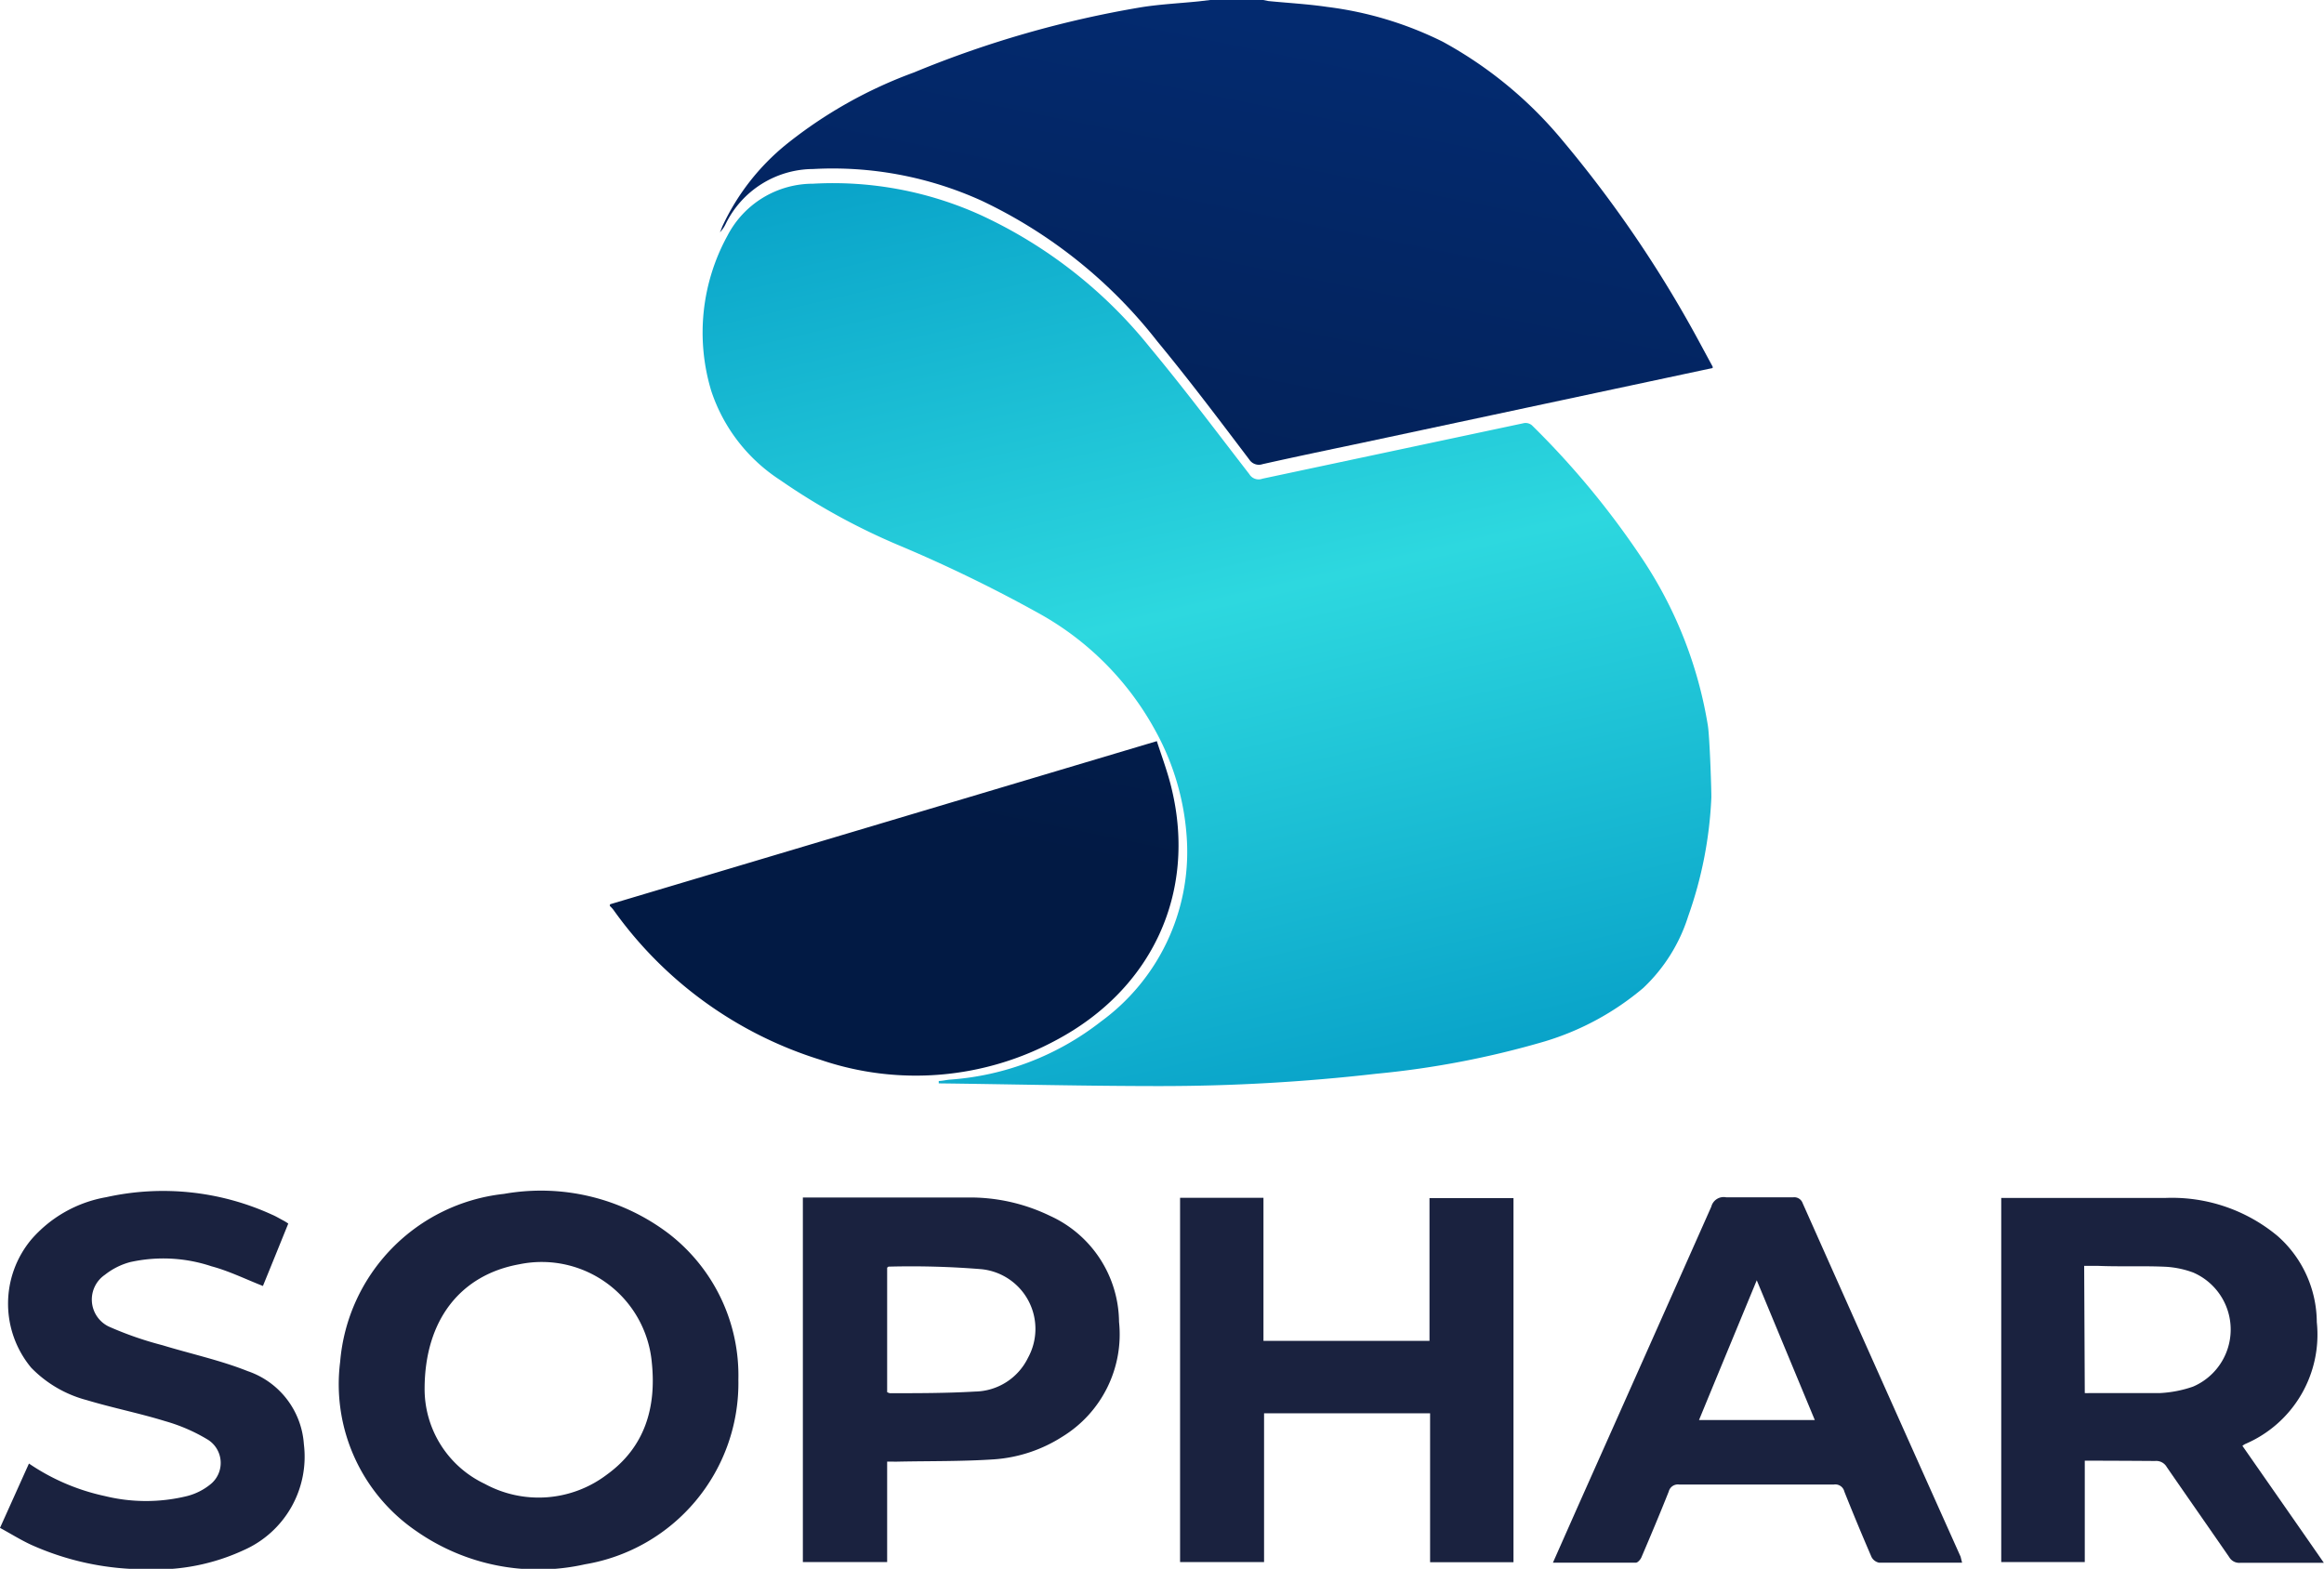
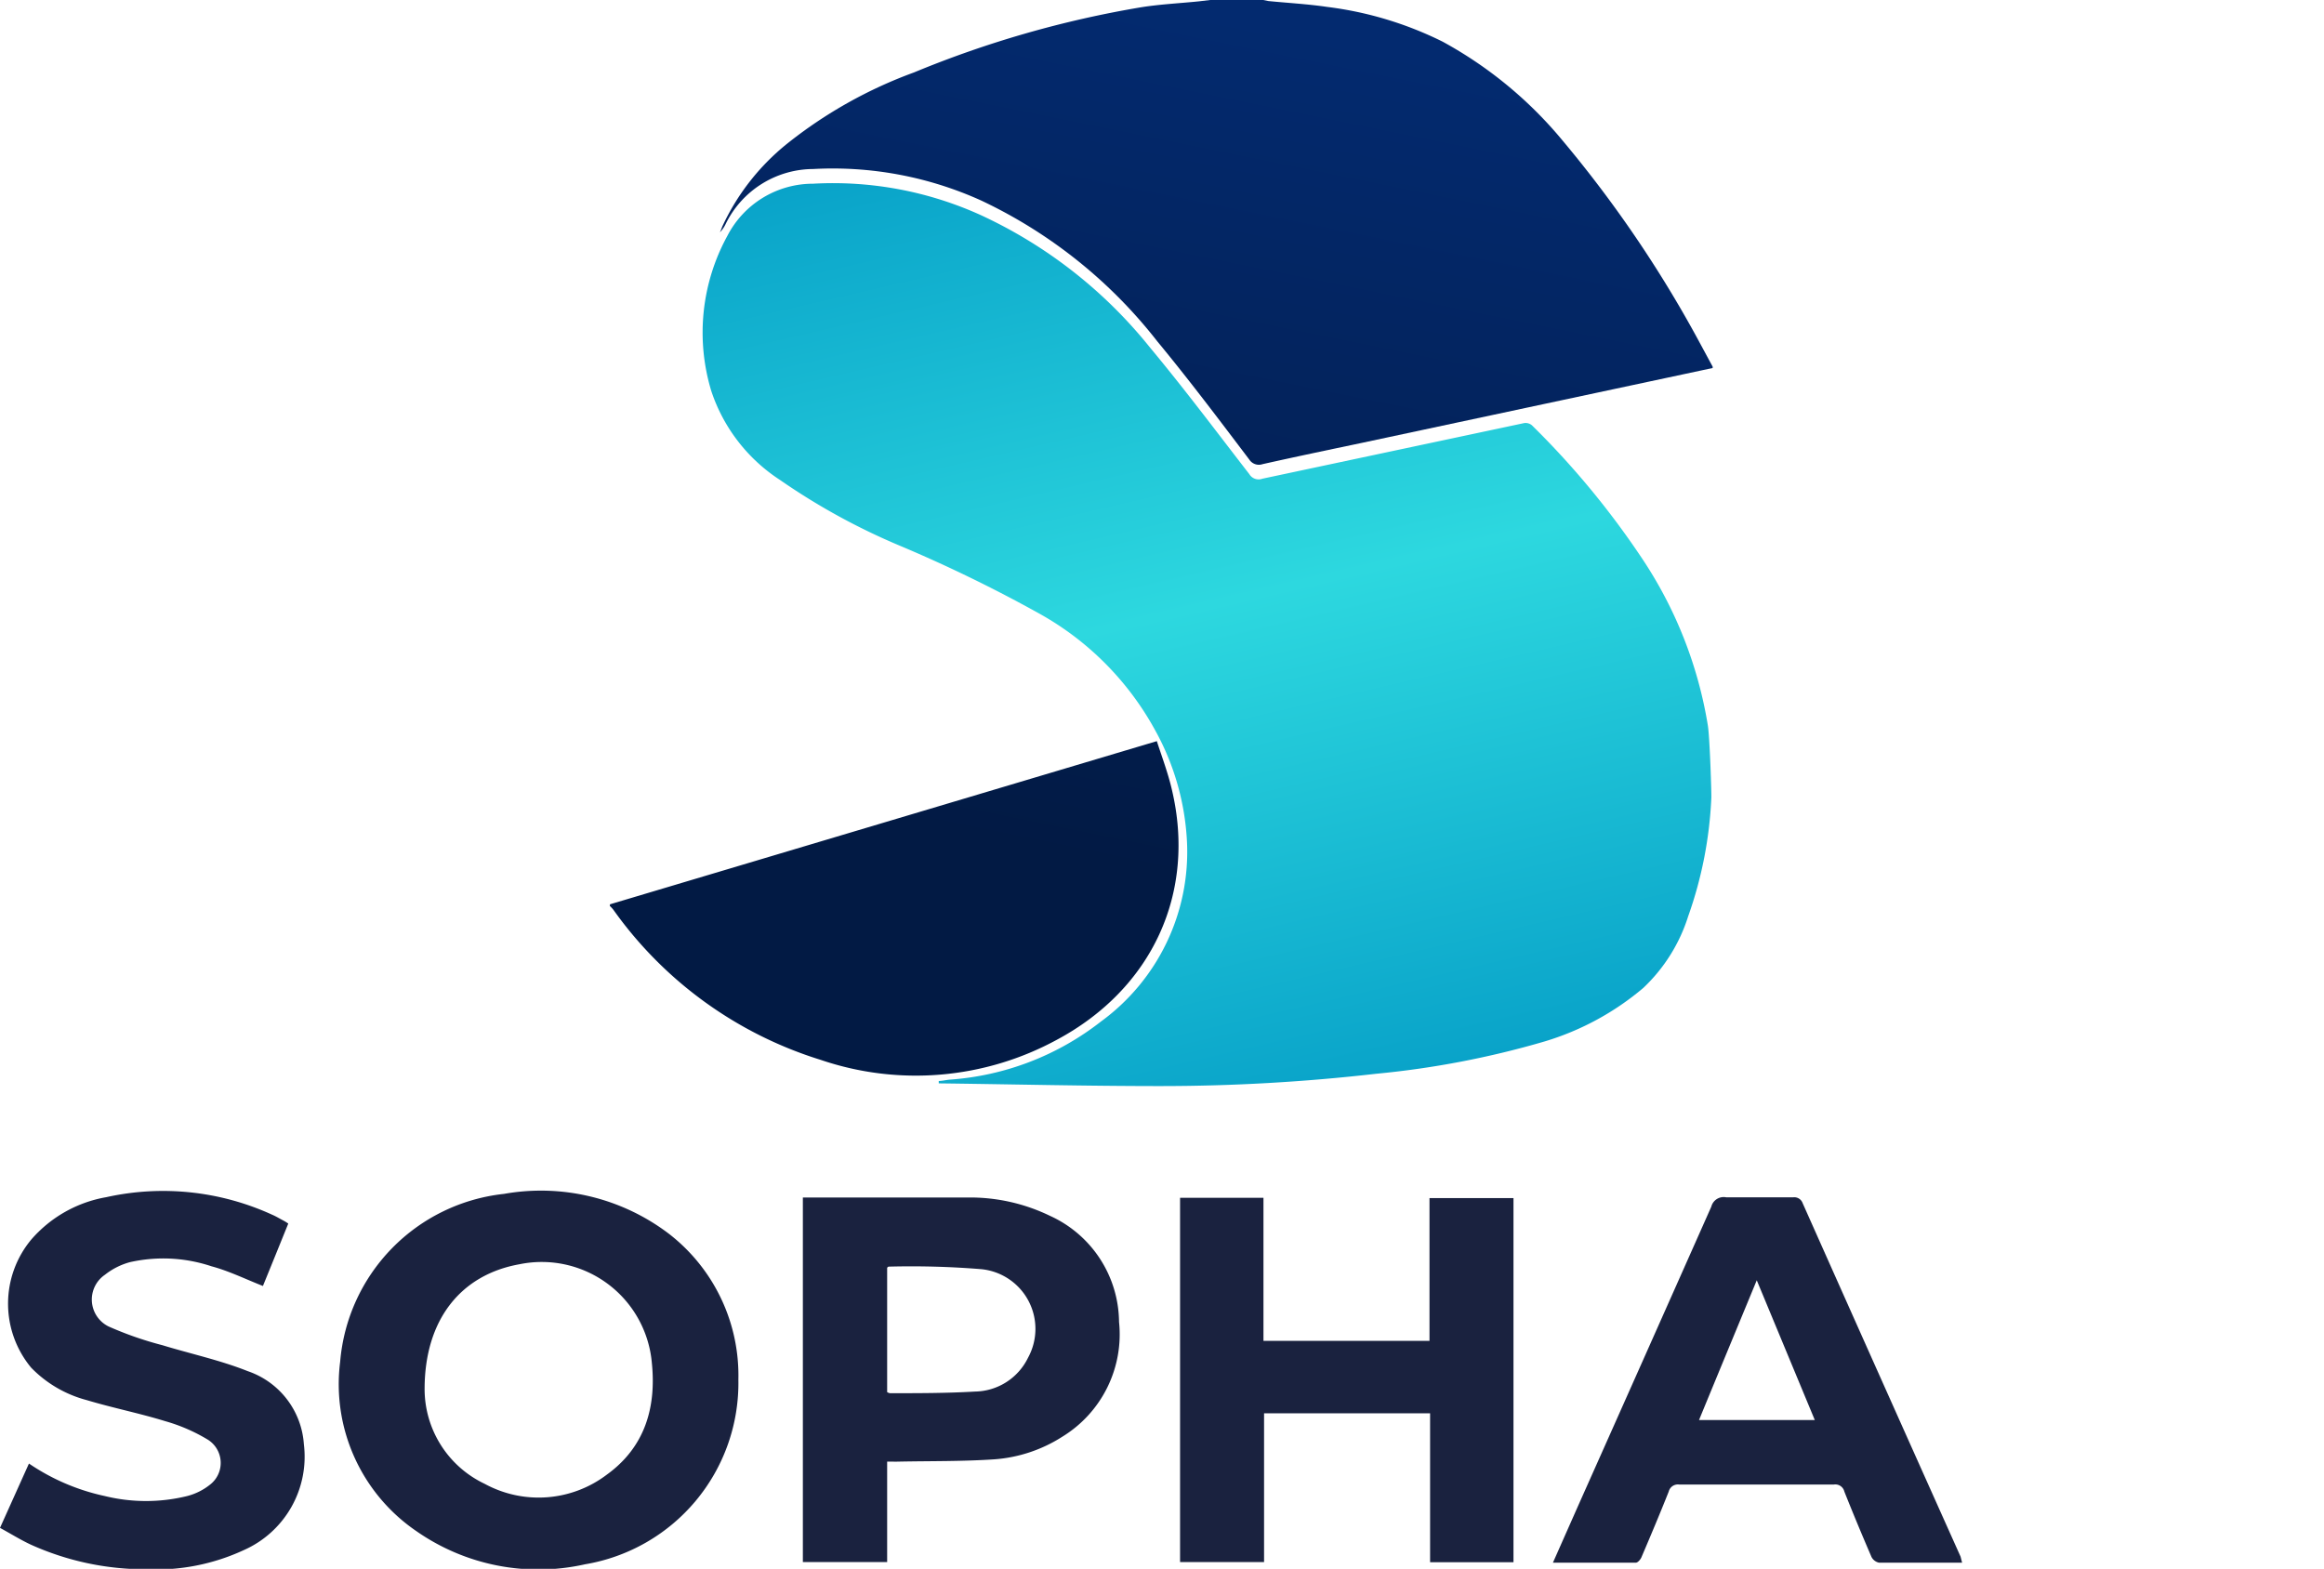
<svg xmlns="http://www.w3.org/2000/svg" xmlns:xlink="http://www.w3.org/1999/xlink" viewBox="0 0 154.95 104.61">
  <defs>
    <style>.cls-1,.cls-2,.cls-3,.cls-4{fill-rule:evenodd;}.cls-1{fill:url(#linear-gradient);}.cls-2{fill:url(#linear-gradient-2);}.cls-3{fill:url(#linear-gradient-3);}.cls-4{fill:#1a223f;}</style>
    <linearGradient id="linear-gradient" x1="73.76" y1="7.57" x2="88.91" y2="72.82" gradientUnits="userSpaceOnUse">
      <stop offset="0" stop-color="#09a3c9" />
      <stop offset="0.5" stop-color="#2dd8df" />
      <stop offset="1" stop-color="#09a3c9" />
    </linearGradient>
    <linearGradient id="linear-gradient-2" x1="84.82" y1="1.72" x2="73.45" y2="57.52" gradientUnits="userSpaceOnUse">
      <stop offset="0" stop-color="#032a6f" />
      <stop offset="1" stop-color="#021a44" />
    </linearGradient>
    <linearGradient id="linear-gradient-3" x1="71.86" y1="-0.92" x2="60.48" y2="54.88" xlink:href="#linear-gradient-2" />
  </defs>
  <g id="Capa_2" data-name="Capa 2">
    <g id="Capa_1-2" data-name="Capa 1">
      <path class="cls-1" d="M114.1,53.22a27.07,27.07,0,0,1-1.54,7.87,11.19,11.19,0,0,1-3,4.79A18.35,18.35,0,0,1,103,69.44,60.17,60.17,0,0,1,91.75,71.6a126.3,126.3,0,0,1-14.41.82c-4.92,0-9.83-.12-14.75-.18v-.16c.24,0,.49-.07.75-.09A18.44,18.44,0,0,0,73.4,68.12a14,14,0,0,0,5.74-12A17.06,17.06,0,0,0,77,48.66a19.7,19.7,0,0,0-7.75-7.77A95.09,95.09,0,0,0,60,36.39,43.72,43.72,0,0,1,52,32a11.31,11.31,0,0,1-4.58-5.94A13.43,13.43,0,0,1,48.5,15.72a6.42,6.42,0,0,1,5.71-3.47,23.84,23.84,0,0,1,11.22,2.11,31.28,31.28,0,0,1,11.25,8.82c2.29,2.75,4.43,5.61,6.62,8.44a.72.72,0,0,0,.87.3l17.46-3.71a.66.66,0,0,1,.51.15,55.88,55.88,0,0,1,7.29,8.8,28.19,28.19,0,0,1,4.44,11.22C114,49.21,114.12,53,114.1,53.22Z" />
      <path class="cls-2" d="M114.19,24.54l-23.43,5c-2.19.46-4.39.92-6.58,1.41a.76.76,0,0,1-.88-.3c-2-2.64-4-5.3-6.14-7.89a32.44,32.44,0,0,0-11.72-9.38,24,24,0,0,0-11.22-2.11,6.53,6.53,0,0,0-5.83,3.65,2.14,2.14,0,0,1-.39.57c.06-.13.11-.26.16-.39a15.36,15.36,0,0,1,4.31-5.51,30.11,30.11,0,0,1,8.47-4.76A69.72,69.72,0,0,1,76.11.48c1.27-.2,2.55-.26,3.82-.39L80.69,0h3.53l.35.07c1.31.13,2.62.2,3.91.39a23.89,23.89,0,0,1,7.71,2.32,27.39,27.39,0,0,1,8,6.6,80.08,80.08,0,0,1,9,13.22l1,1.85Z" />
      <path class="cls-3" d="M40.67,60.3,77.13,49.42c.35,1.08.75,2.14,1,3.22,1.64,6.89-1.3,13.28-7.66,16.69a19.68,19.68,0,0,1-15.76,1.34,26.62,26.62,0,0,1-13.81-10,2,2,0,0,0-.24-.26Z" />
      <path class="cls-4" d="M49.23,92A12.25,12.25,0,0,1,39,104.31a14.2,14.2,0,0,1-11.22-2.2A11.86,11.86,0,0,1,22.68,90.8,12.28,12.28,0,0,1,33.6,79.61a14.09,14.09,0,0,1,11,2.66A11.94,11.94,0,0,1,49.23,92Zm-20.92.6a7,7,0,0,0,4,6.34,7.52,7.52,0,0,0,8.15-.61c2.52-1.82,3.31-4.45,3-7.46a7.37,7.37,0,0,0-8.82-6.57C30.72,85,28.31,88,28.31,92.63Z" />
-       <path class="cls-4" d="M139,97.4v6.76h-5.57V79.88l.57,0c3.46,0,6.91,0,10.37,0a11,11,0,0,1,7.5,2.55,7.71,7.71,0,0,1,2.6,5.73,7.93,7.93,0,0,1-4.78,8.13,1.36,1.36,0,0,0-.18.12c1.79,2.57,3.58,5.13,5.43,7.8h-1.81c-1.26,0-2.52,0-3.77,0a.77.77,0,0,1-.73-.38c-1.38-2-2.78-4-4.16-6a.81.81,0,0,0-.78-.41C142.17,97.41,140.63,97.4,139,97.4Zm0-4.51a1.92,1.92,0,0,0,.3,0c1.58,0,3.15,0,4.73,0a7.88,7.88,0,0,0,2.19-.43,4.14,4.14,0,0,0,0-7.61,6.29,6.29,0,0,0-1.81-.38c-1.49-.07-3,0-4.5-.06h-.95Z" />
      <path class="cls-4" d="M78.68,79.87h5.56v9.54H95.31V79.89h5.6v24.28H95.35V94.24H84.28v9.92h-5.6Z" />
      <path class="cls-4" d="M59.15,97.46v6.7H53.53V79.85h.53c3.49,0,7,0,10.48,0A12.21,12.21,0,0,1,70,81.07a7.84,7.84,0,0,1,4.61,7.07,8,8,0,0,1-3.78,7.66,9.69,9.69,0,0,1-4.55,1.51c-2.09.14-4.2.11-6.3.15C59.72,97.47,59.48,97.46,59.15,97.46Zm0-4.63a.71.71,0,0,0,.18.07c1.9,0,3.8,0,5.68-.11a4,4,0,0,0,3.53-2.25,4,4,0,0,0-3.11-5.91,57.57,57.57,0,0,0-6.17-.17s-.06,0-.11.08Z" />
      <path class="cls-4" d="M130.82,104.2c-1.9,0-3.72,0-5.54,0a.73.73,0,0,1-.5-.38c-.62-1.44-1.23-2.9-1.81-4.36a.62.62,0,0,0-.7-.47q-5.14,0-10.31,0a.63.63,0,0,0-.7.47c-.58,1.46-1.19,2.91-1.81,4.36-.06.16-.25.38-.38.38-1.82,0-3.64,0-5.53,0l1.71-3.86q4.43-9.93,8.85-19.88a.85.85,0,0,1,1-.62c1.48,0,3,0,4.45,0a.59.59,0,0,1,.64.39q5.25,11.79,10.53,23.57ZM121,94.69l-3.87-9.32c-1.31,3.17-2.57,6.21-3.85,9.32Z" />
      <path class="cls-4" d="M19.22,81.59c-.58,1.43-1.14,2.82-1.69,4.16-1.15-.45-2.26-1-3.42-1.31a10.16,10.16,0,0,0-5.44-.28A4.63,4.63,0,0,0,7,85a2,2,0,0,0,.24,3.45,23.08,23.08,0,0,0,3.59,1.25c1.9.58,3.86,1,5.69,1.73a5.54,5.54,0,0,1,3.74,4.87,6.81,6.81,0,0,1-4,7.06,13.93,13.93,0,0,1-6.51,1.28A18.54,18.54,0,0,1,2.06,103c-.69-.32-1.34-.73-2.06-1.12l1.93-4.29A14.34,14.34,0,0,0,7,99.76a11.5,11.5,0,0,0,5.47,0A4.06,4.06,0,0,0,14,99a1.83,1.83,0,0,0-.14-3A11.59,11.59,0,0,0,11,94.76c-1.72-.53-3.49-.88-5.22-1.4a8,8,0,0,1-3.7-2.16,6.68,6.68,0,0,1,0-8.54,8.55,8.55,0,0,1,5-2.83A17.48,17.48,0,0,1,18.15,81c.26.11.5.26.75.39A2.85,2.85,0,0,1,19.22,81.59Z" />
    </g>
  </g>
</svg>